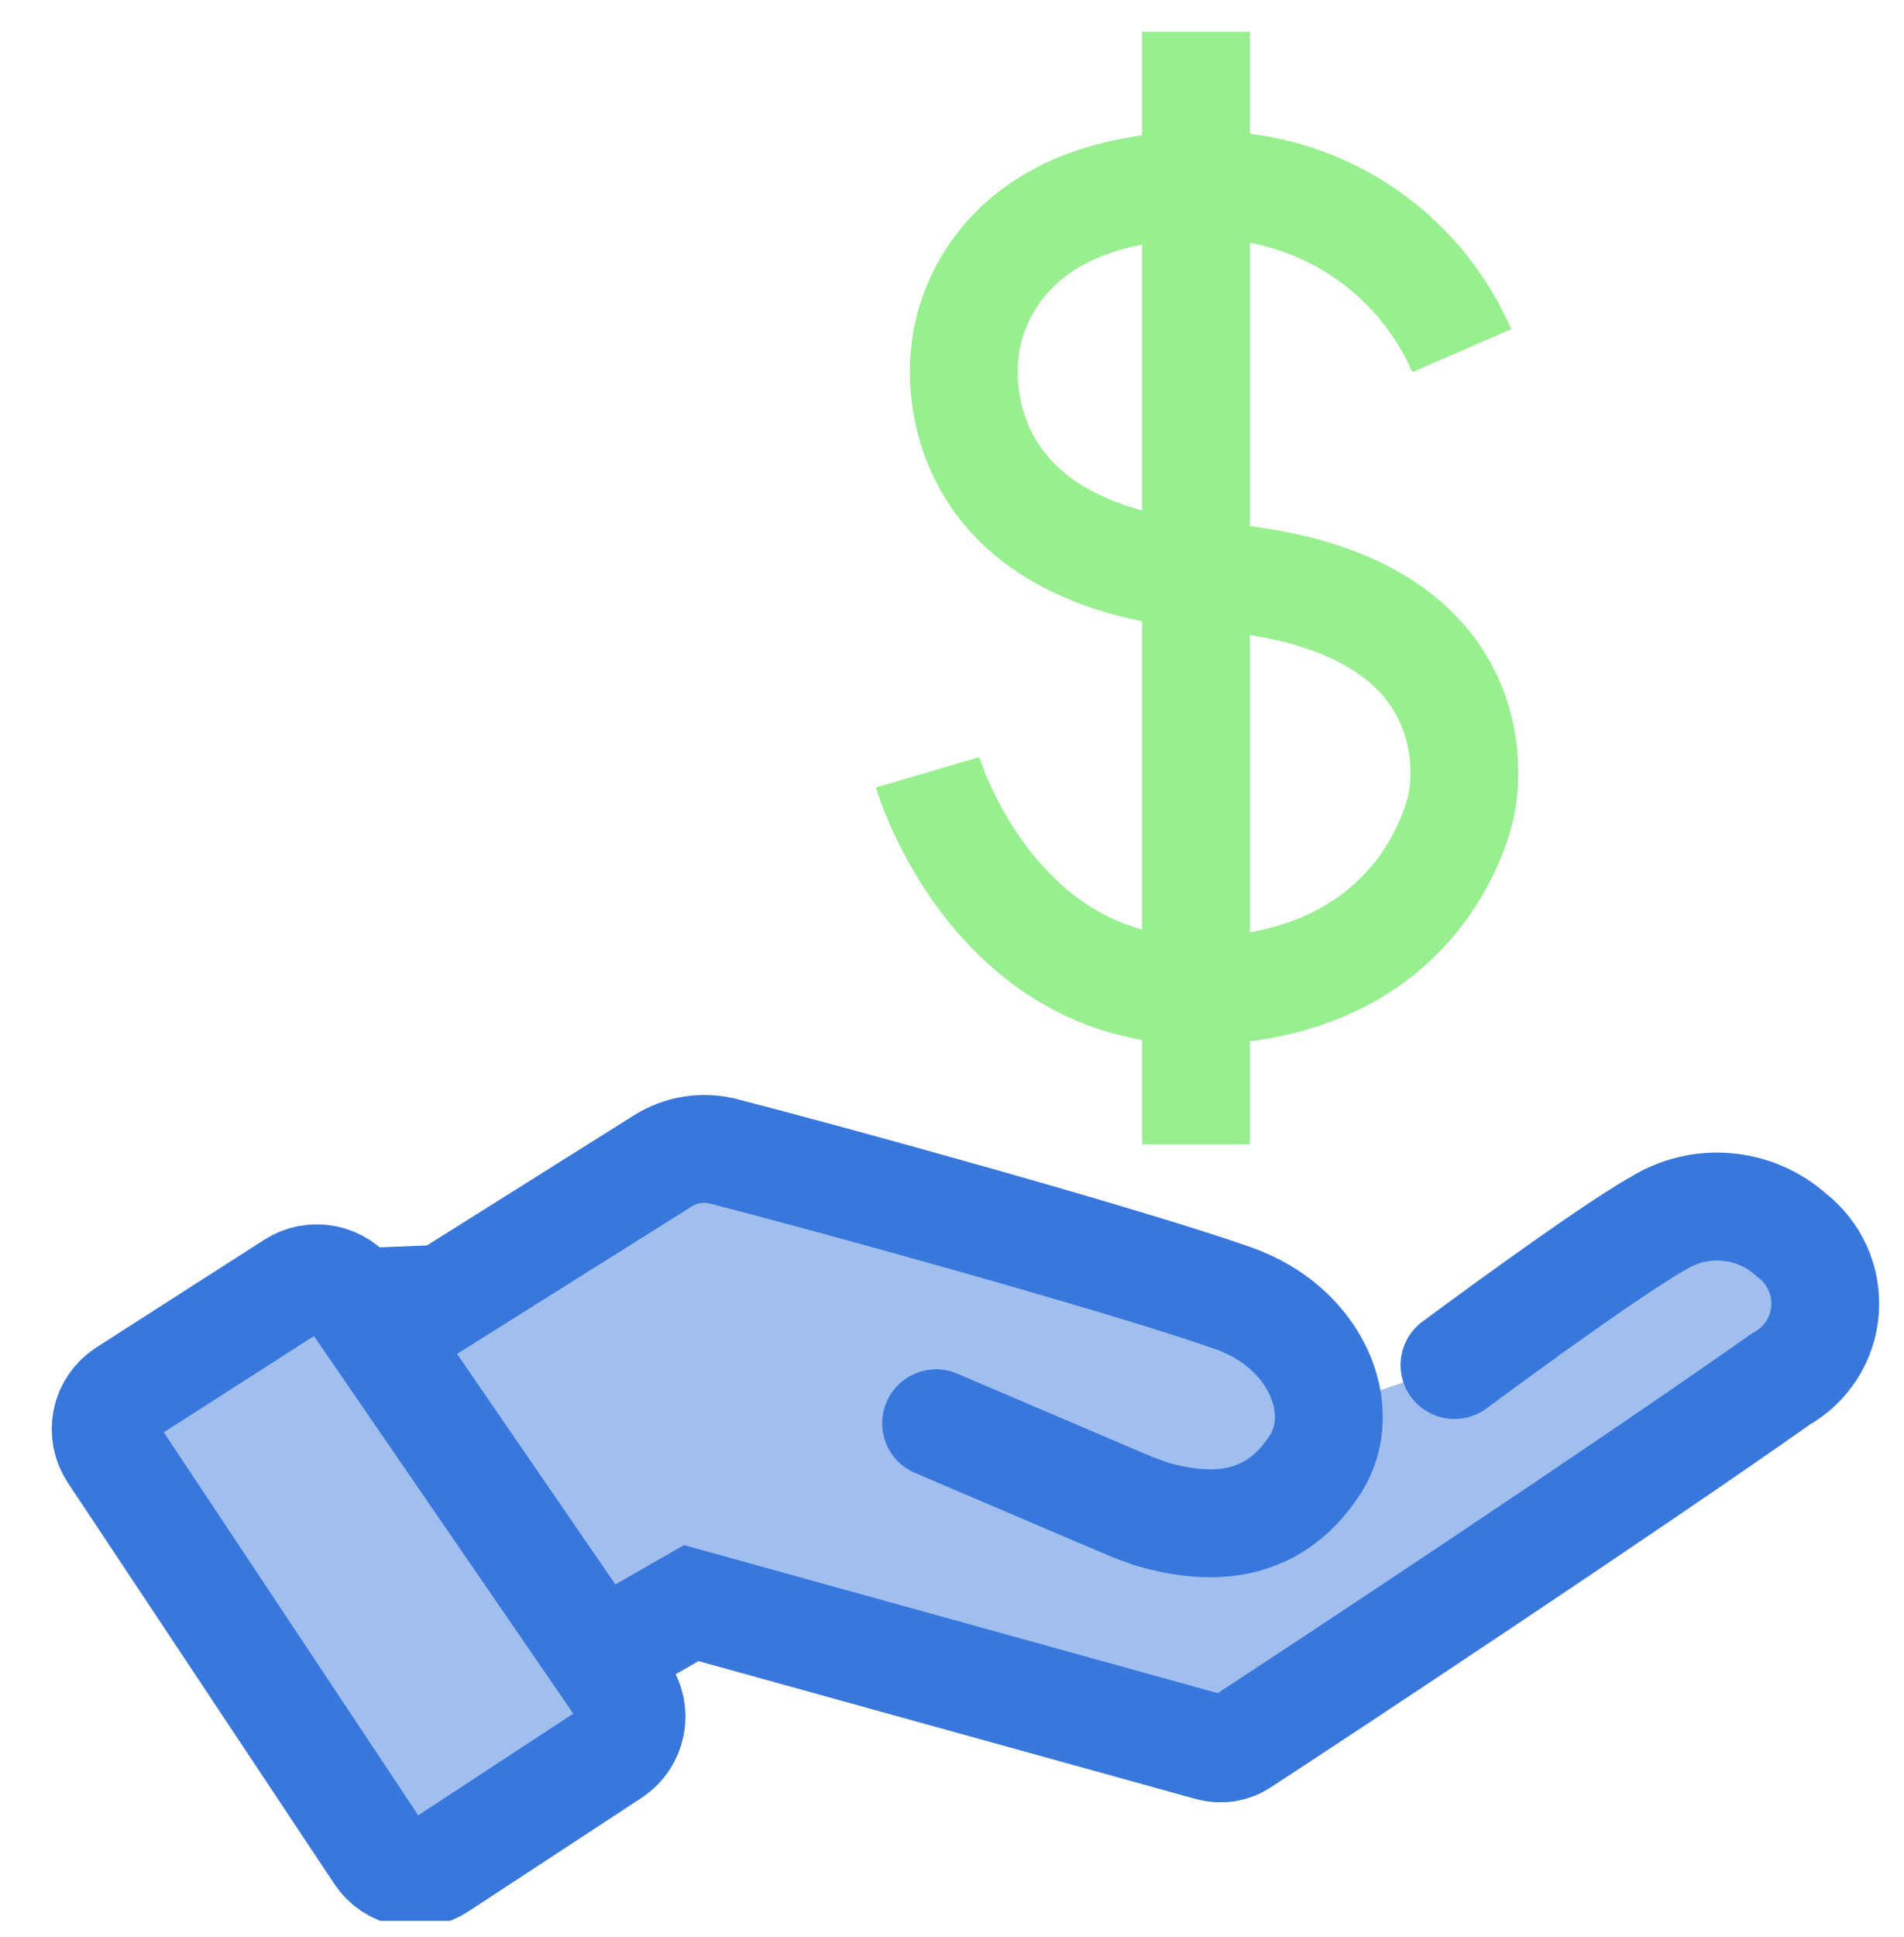
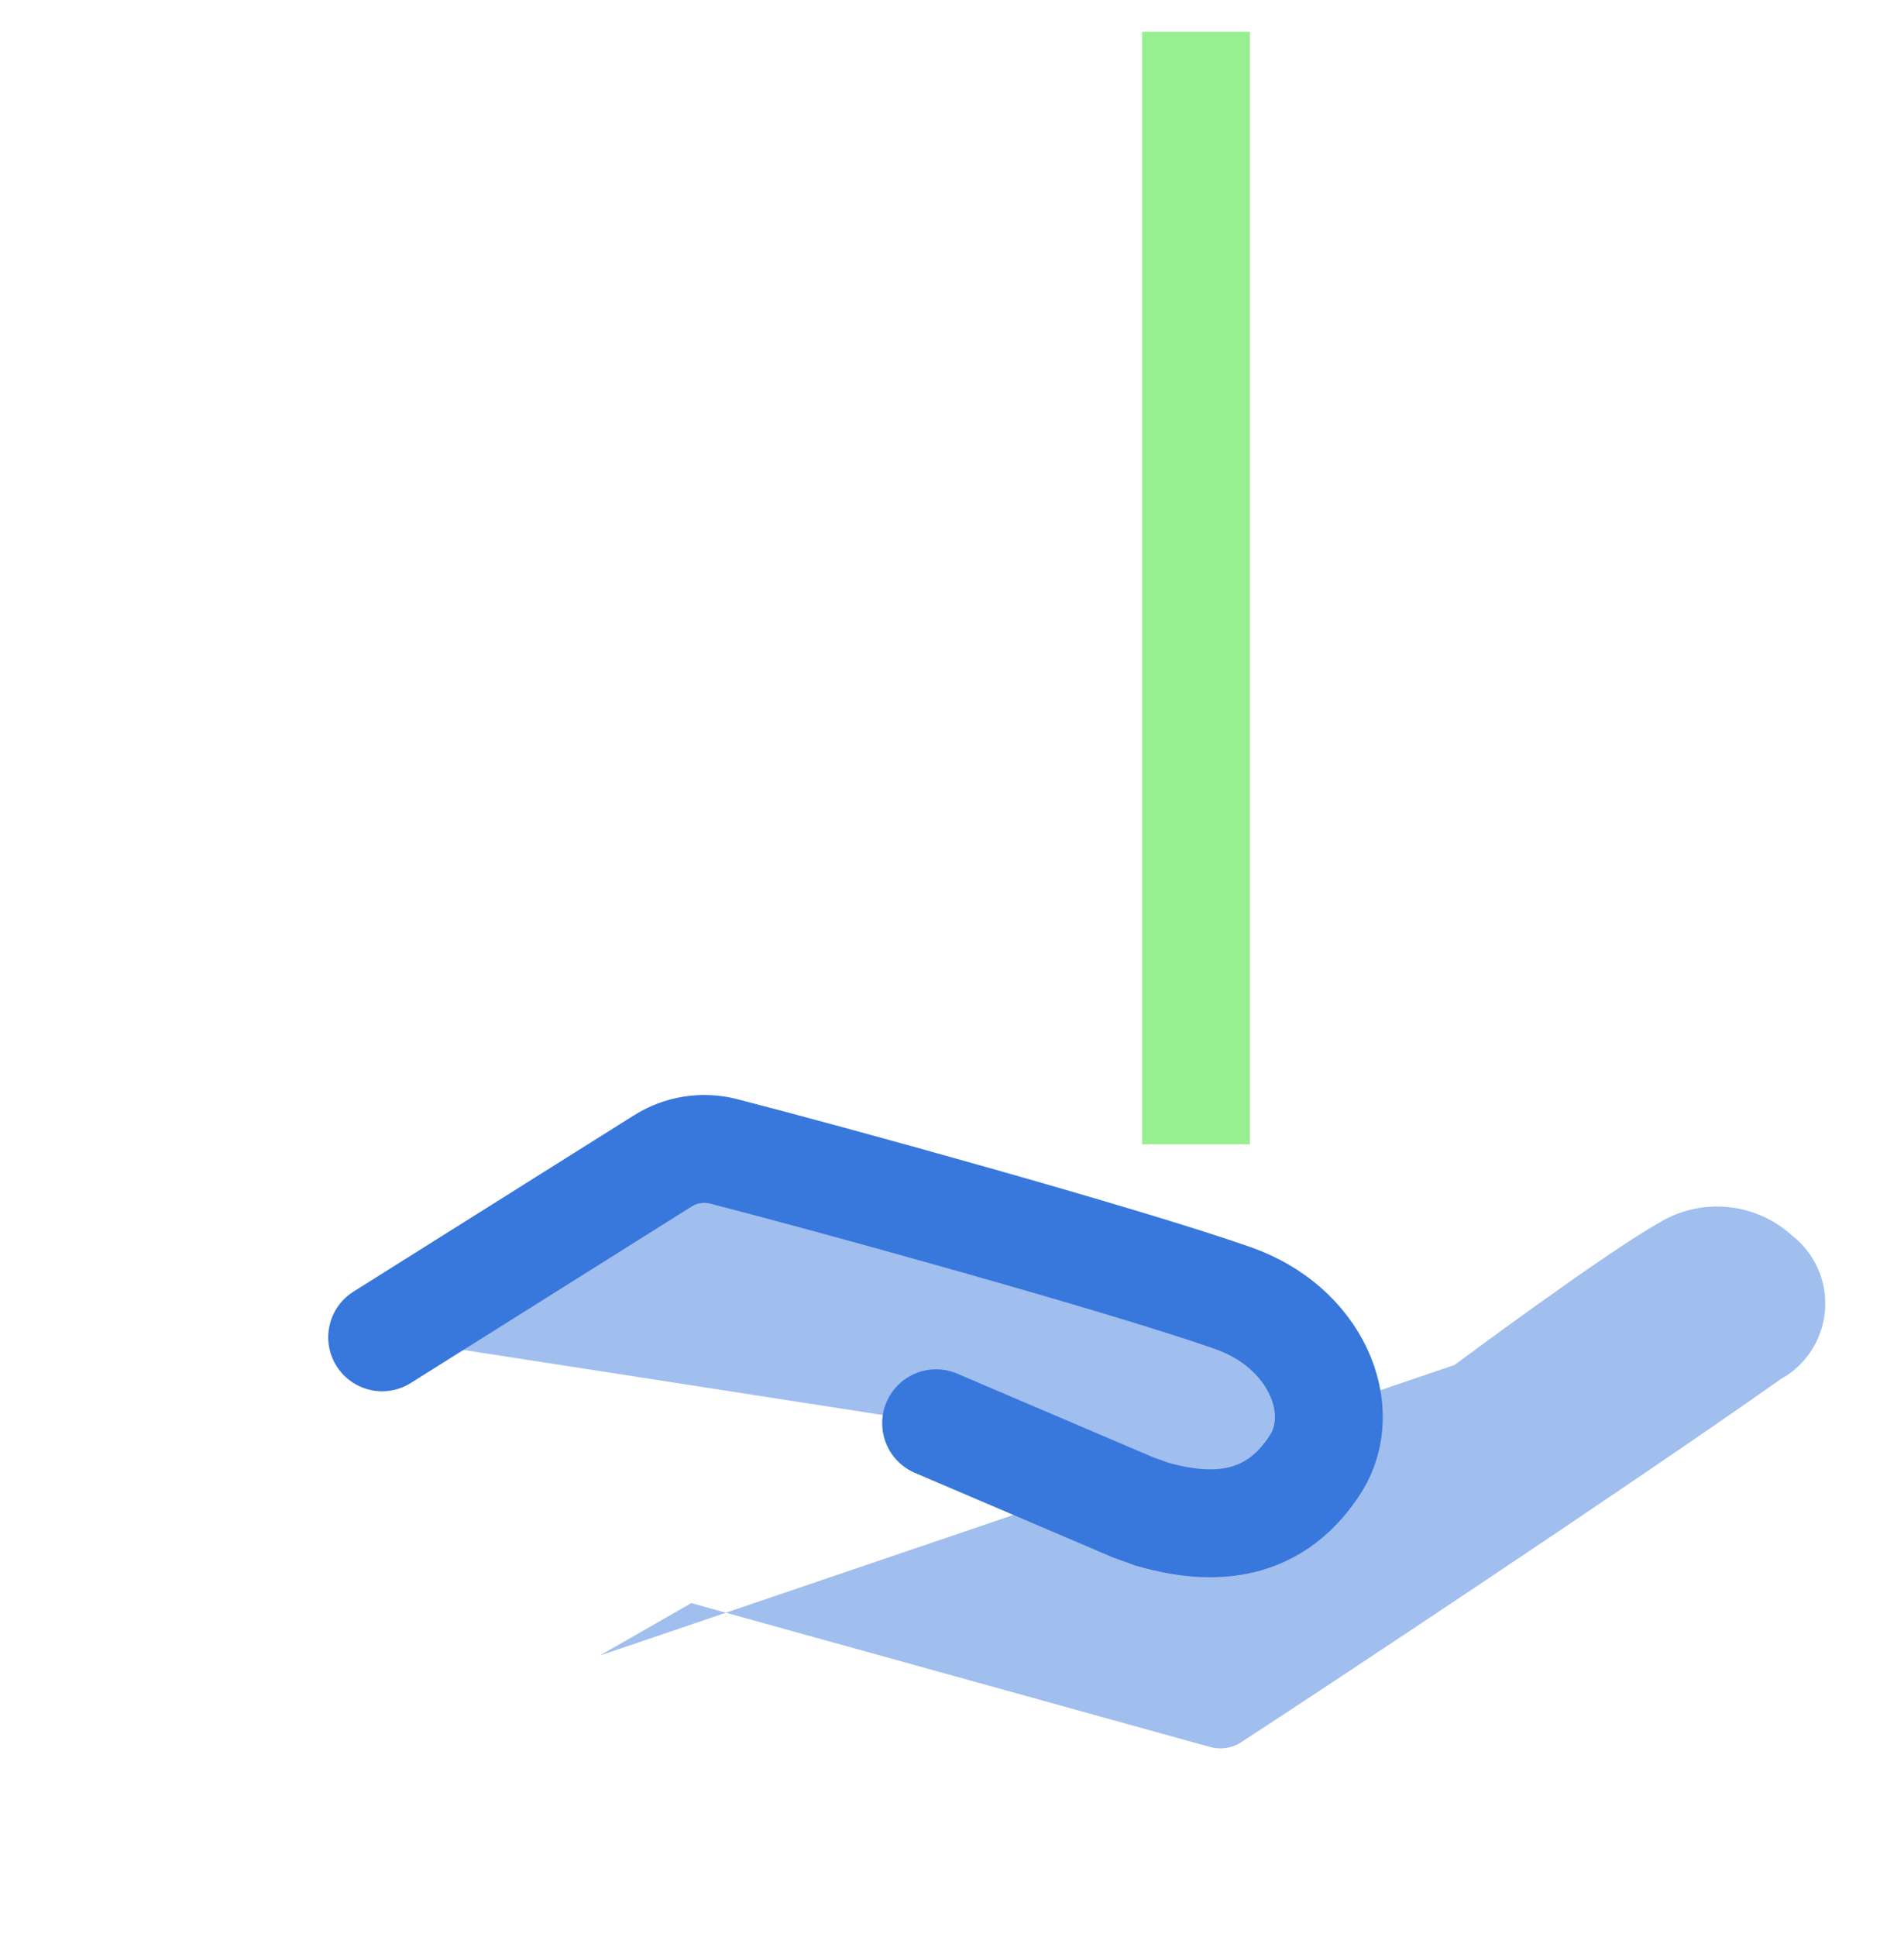
<svg xmlns="http://www.w3.org/2000/svg" width="60" height="61" viewBox="0 0 60 61" fill="none">
  <g clip-path="url(#clip0_63_27)">
-     <path d="M32.855 39.062L11.106 39.925L14.614 51.145L32.855 50.282V39.062Z" fill="#A0BEEE" stroke="#3877DC" stroke-width="1.208" />
    <path d="M18.896 52.146L21.784 50.492L38.131 55.023C38.298 55.07 38.474 55.081 38.647 55.053C38.819 55.026 38.983 54.962 39.127 54.864C41.393 53.392 51.26 46.867 56.119 43.434C56.513 43.216 56.847 42.903 57.09 42.523C57.333 42.144 57.478 41.71 57.511 41.261C57.545 40.811 57.467 40.361 57.283 39.949C57.099 39.538 56.816 39.178 56.459 38.903C55.894 38.394 55.178 38.082 54.42 38.015C53.662 37.947 52.903 38.128 52.257 38.529C50.557 39.481 45.834 42.993 45.834 42.993" fill="#A0BEEE" />
-     <path d="M18.896 52.146L21.784 50.492L38.131 55.023C38.298 55.07 38.474 55.081 38.647 55.053C38.819 55.026 38.983 54.962 39.127 54.864C41.393 53.392 51.26 46.867 56.119 43.434C56.513 43.216 56.847 42.903 57.09 42.523C57.333 42.144 57.478 41.71 57.511 41.261C57.545 40.811 57.467 40.361 57.283 39.949C57.099 39.538 56.816 39.178 56.459 38.903C55.894 38.394 55.178 38.082 54.42 38.015C53.662 37.947 52.903 38.128 52.257 38.529C50.557 39.481 45.834 42.993 45.834 42.993" stroke="#3877DC" stroke-width="3.398" stroke-linecap="round" />
-     <path d="M11.952 58.399L3.558 45.768C3.458 45.619 3.389 45.451 3.354 45.275C3.32 45.099 3.32 44.918 3.356 44.742C3.392 44.566 3.462 44.399 3.563 44.25C3.664 44.102 3.793 43.975 3.943 43.876L9.244 40.478C9.541 40.288 9.9 40.219 10.246 40.287C10.592 40.354 10.899 40.553 11.102 40.84L19.666 53.301C19.767 53.449 19.837 53.615 19.874 53.791C19.91 53.966 19.911 54.146 19.878 54.322C19.844 54.498 19.776 54.665 19.677 54.815C19.579 54.964 19.452 55.093 19.304 55.193L13.844 58.772C13.695 58.873 13.528 58.943 13.352 58.978C13.177 59.013 12.996 59.014 12.82 58.979C12.644 58.944 12.477 58.875 12.328 58.776C12.179 58.676 12.051 58.548 11.952 58.399Z" fill="#A0BEEE" stroke="#3877DC" stroke-width="3.398" stroke-linecap="round" />
-     <path d="M46.064 11.045C45.382 9.475 44.25 8.142 42.811 7.215C41.372 6.287 39.691 5.807 37.979 5.834C30.689 5.834 30.414 11.045 30.414 11.045C30.414 11.045 29.317 17.483 38.239 18.161C47.522 18.869 46.064 25.278 46.064 25.278C46.064 25.278 45.125 30.849 38.239 31.196C31.353 31.542 29.231 24.325 29.231 24.325" stroke="#98EF8F" stroke-width="3.398" />
    <path d="M37.689 1L37.689 36.041" stroke="#98EF8F" stroke-width="3.398" />
-     <path d="M12.042 42.12L20.878 36.57C21.161 36.39 21.478 36.27 21.809 36.218C22.141 36.165 22.479 36.181 22.804 36.264C25.942 37.068 35.378 39.662 38.856 40.886C41.472 41.803 42.526 44.386 41.472 46.085C40.045 48.351 37.87 48.136 36.307 47.694L35.684 47.467L29.499 44.828" fill="#A0BEEE" />
+     <path d="M12.042 42.12L20.878 36.57C21.161 36.39 21.478 36.27 21.809 36.218C22.141 36.165 22.479 36.181 22.804 36.264C25.942 37.068 35.378 39.662 38.856 40.886C41.472 41.803 42.526 44.386 41.472 46.085C40.045 48.351 37.87 48.136 36.307 47.694L29.499 44.828" fill="#A0BEEE" />
    <path d="M12.042 42.12L20.878 36.57C21.161 36.39 21.478 36.27 21.809 36.218C22.141 36.165 22.479 36.181 22.804 36.264C25.942 37.068 35.378 39.662 38.856 40.886C41.472 41.803 42.526 44.386 41.472 46.085C40.045 48.351 37.87 48.136 36.307 47.694L35.684 47.467L29.499 44.828" stroke="#3877DC" stroke-width="3.398" stroke-linecap="round" />
  </g>
  <defs>
    <clipPath id="clip0_63_27">
      <rect width="60" height="60" fill="white" transform="translate(0 0.5)" />
    </clipPath>
  </defs>
</svg>